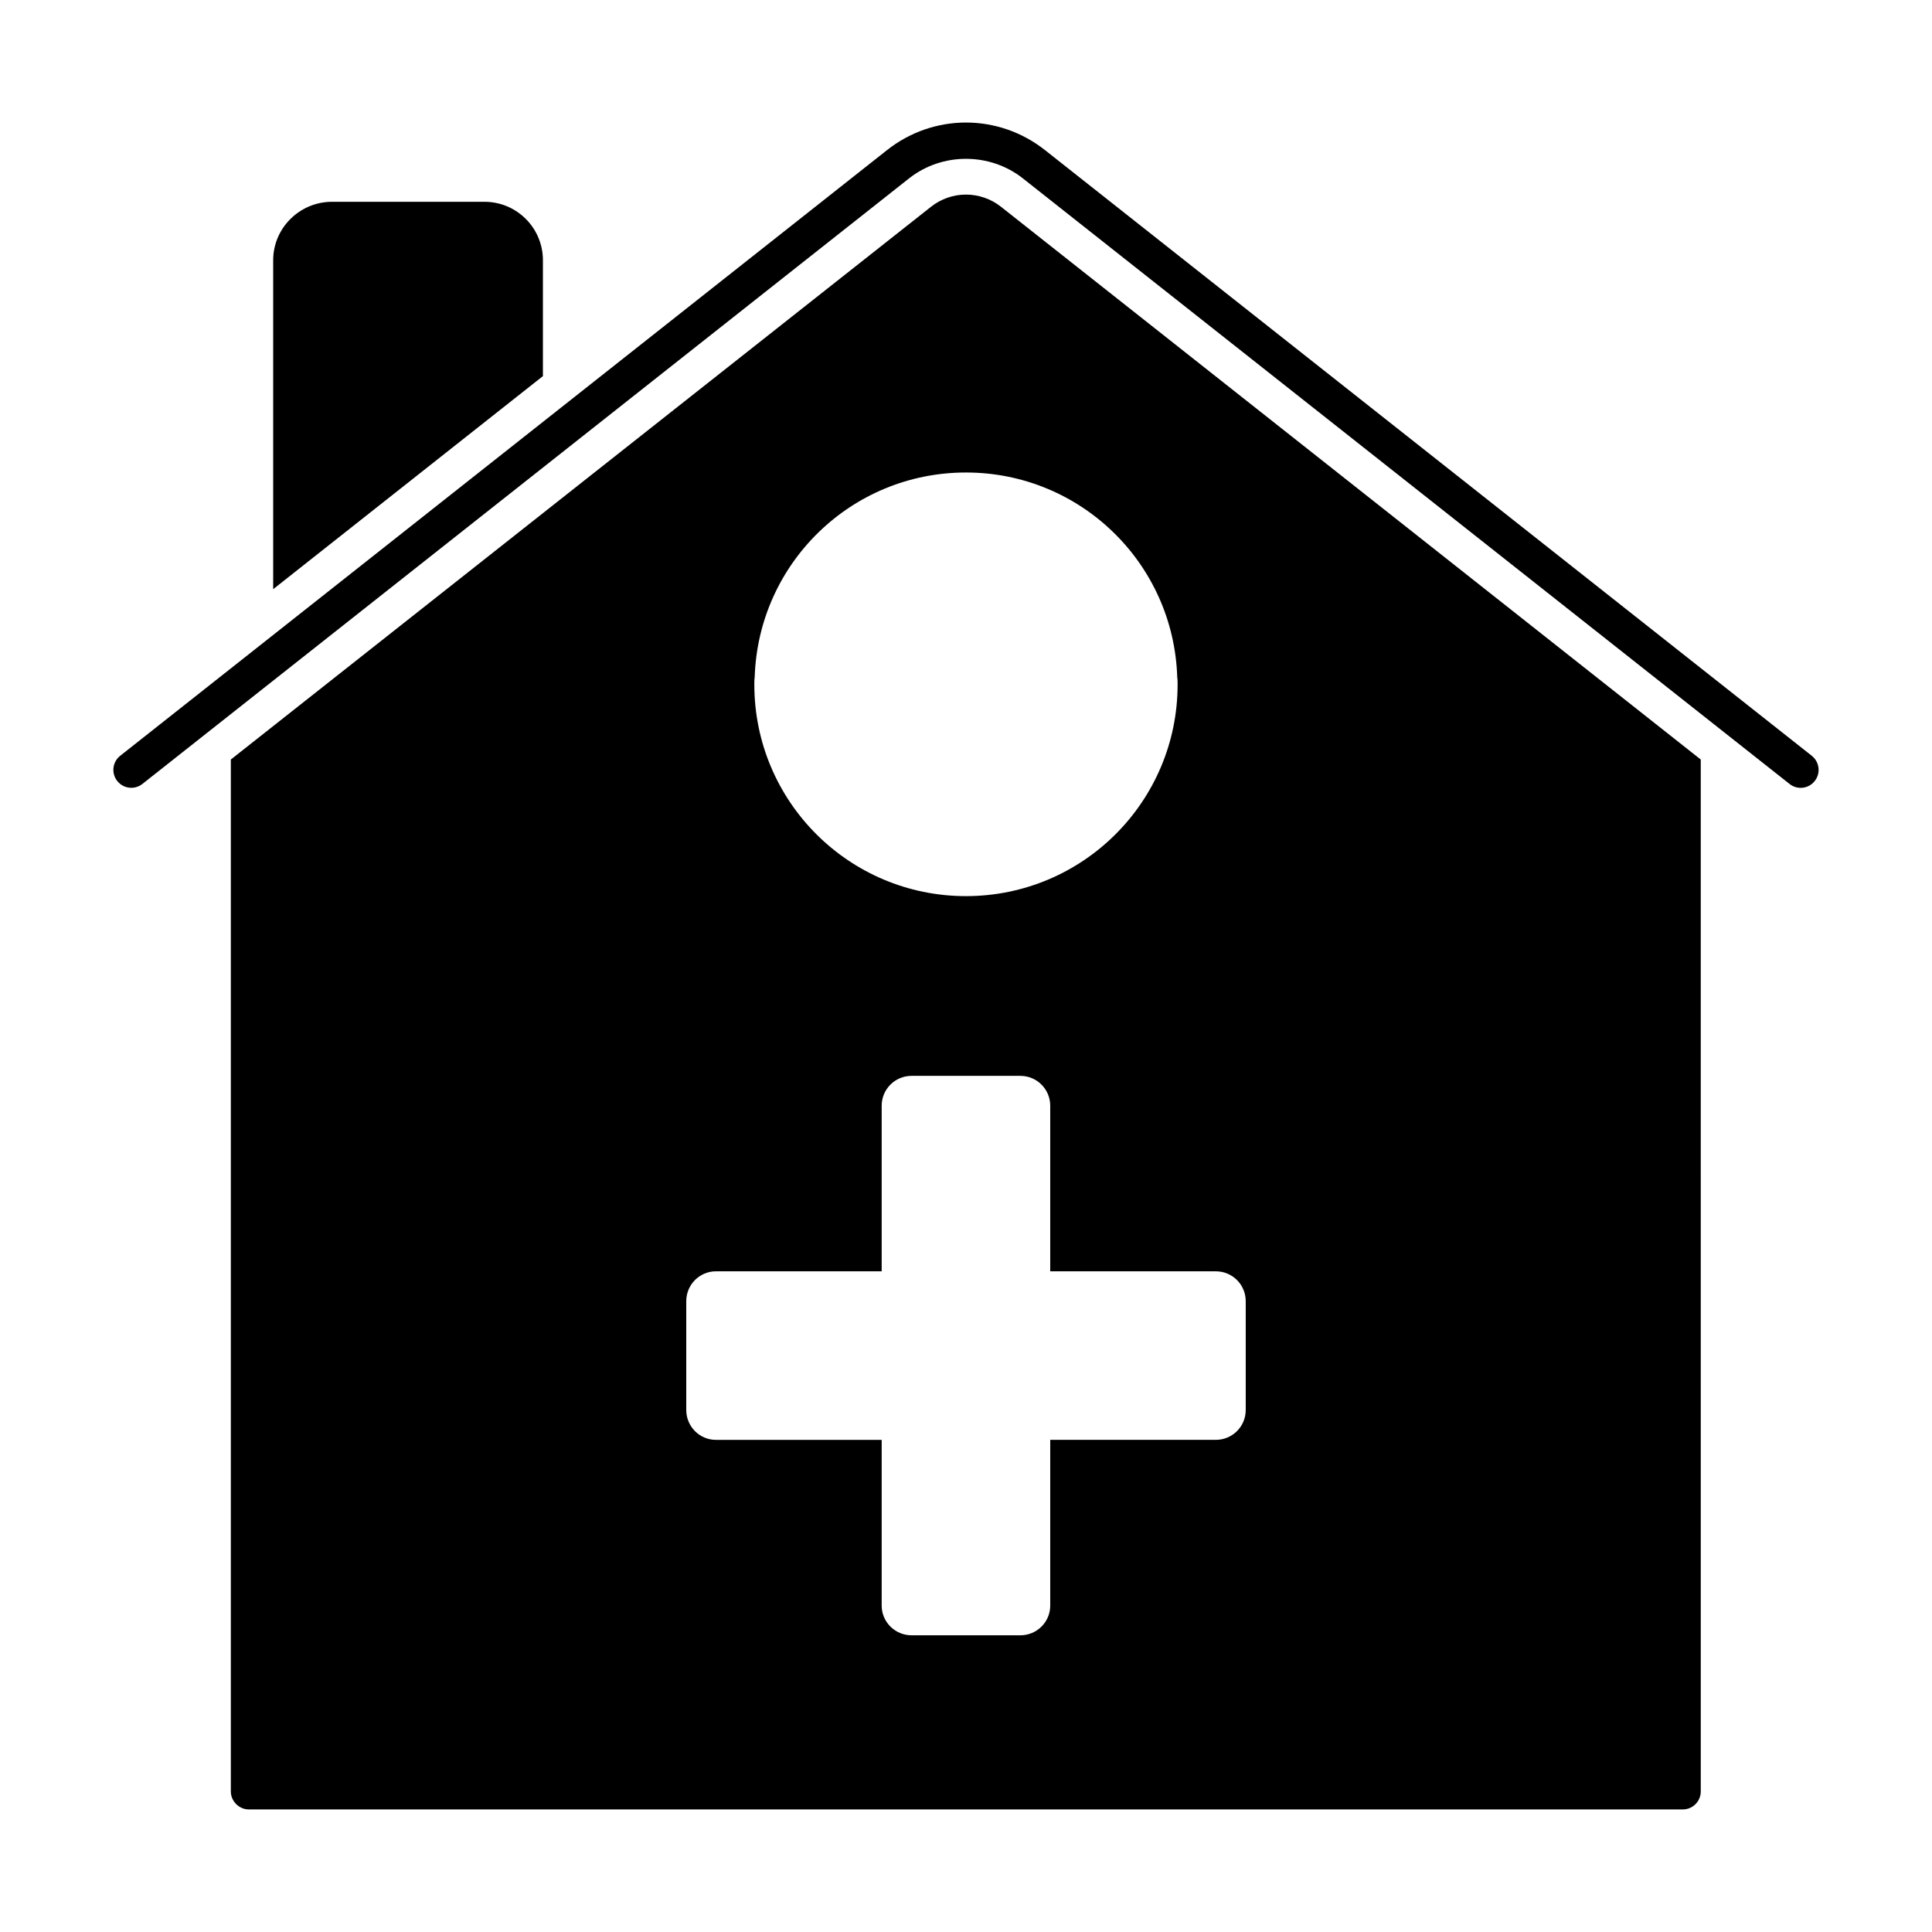
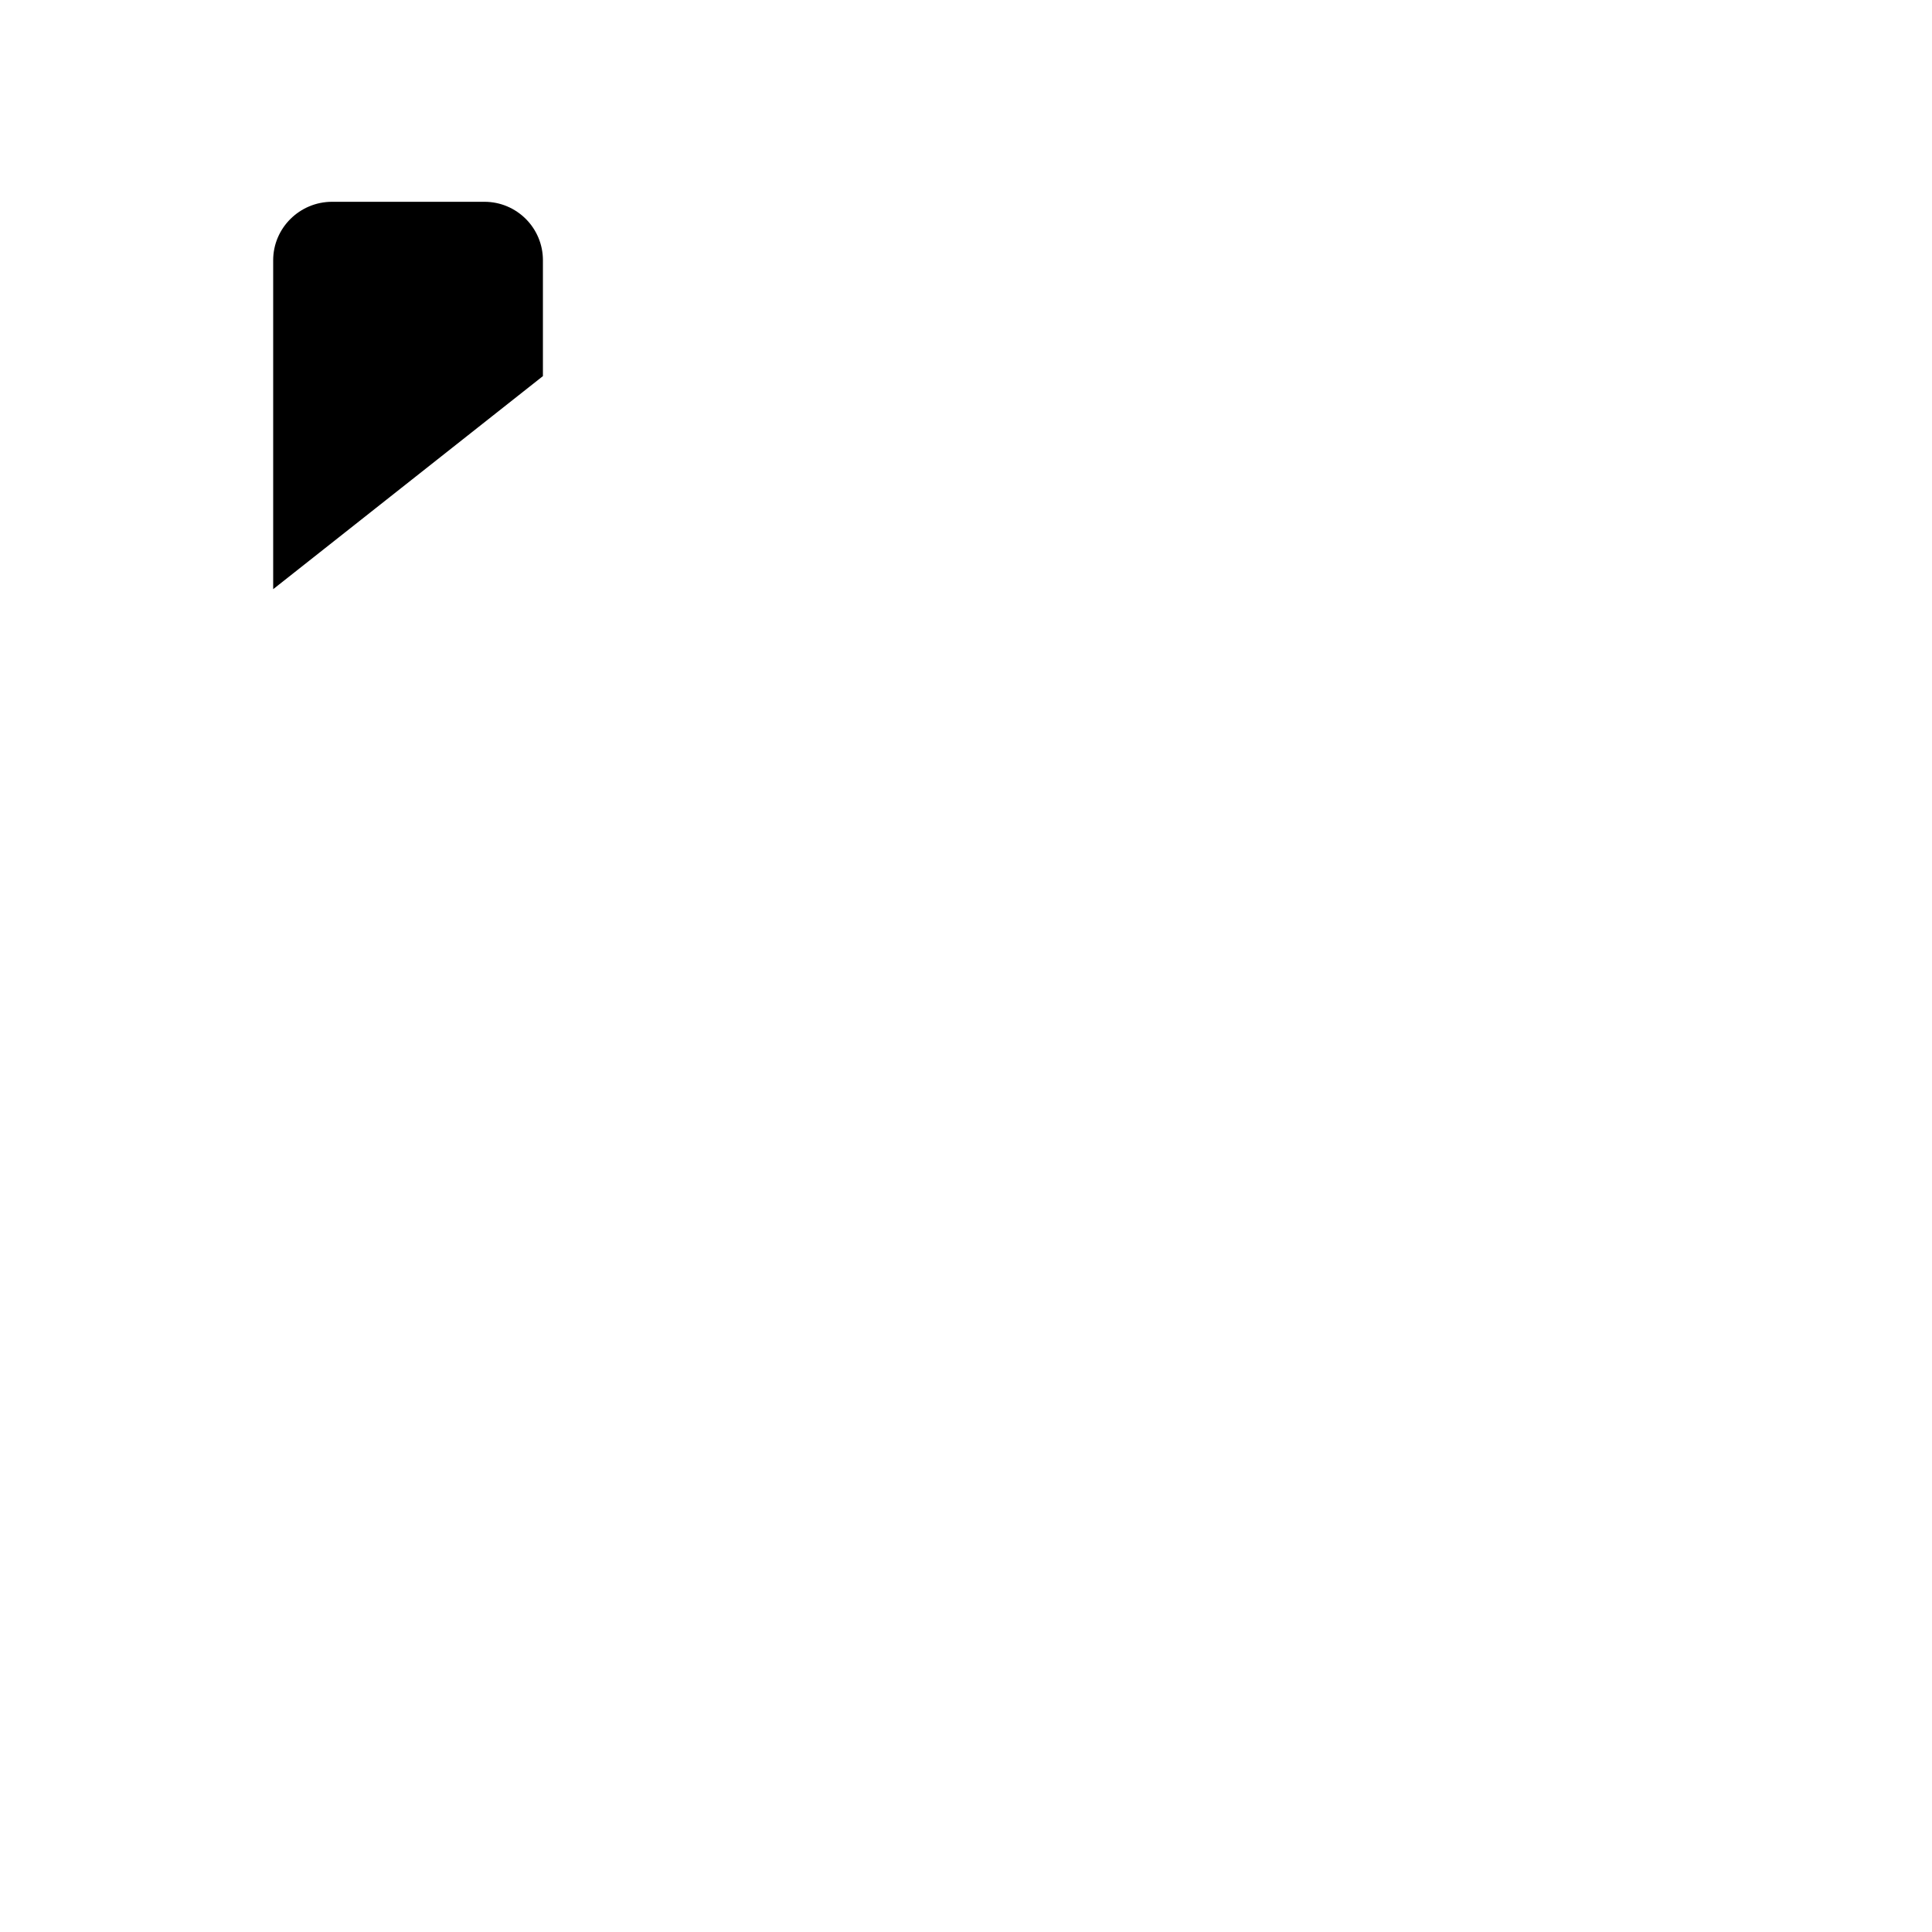
<svg xmlns="http://www.w3.org/2000/svg" fill="#000000" width="800px" height="800px" version="1.1" viewBox="144 144 512 512">
  <g>
-     <path d="m399.95 195.57c-3.328 0-6.551 1.148-9.117 3.144l-185.66 146.57v273.48c0 2.574 2.188 4.754 4.754 4.754h380.04c2.66 0 4.754-2.176 4.754-4.754l-0.004-273.48-185.55-146.57c-2.566-1.996-5.797-3.148-9.219-3.148m74.184 293.27v28.82c0 4.383-3.535 7.918-7.93 7.918h-43.879v43.938c0 4.324-3.535 7.859-7.918 7.859h-28.82c-4.391 0-7.93-3.535-7.93-7.859v-43.934h-43.938c-4.324 0-7.852-3.535-7.852-7.918v-28.82c0-4.391 3.527-7.926 7.852-7.926h43.938v-43.879c0-4.383 3.535-7.918 7.93-7.918h28.82c4.383 0 7.918 3.535 7.918 7.918v43.879h43.879c4.394-0.004 7.93 3.531 7.93 7.922m-18.148-165.34c0.094 0.57 0.094 1.234 0.094 1.902 0 30.988-25.094 56.086-56.086 56.086-30.988 0-56.086-25.094-56.086-56.086 0-0.664 0-1.332 0.094-1.902 0.949-30.227 25.664-54.277 55.988-54.277 30.332 0 55.047 24.051 55.996 54.277" />
-     <path d="m624.15 344.3-203.14-160.46c-12.375-9.82-29.656-9.82-42.016 0l-203.14 160.45c-2.062 1.625-2.414 4.609-0.789 6.672 0.93 1.188 2.328 1.816 3.734 1.816 1.027 0 2.07-0.344 2.938-1.027l203.15-160.46c8.766-6.938 21.465-6.93 30.219 0.012l203.14 160.45c2.055 1.645 5.047 1.293 6.672-0.77 1.633-2.055 1.281-5.051-0.77-6.676" />
    <path d="m287.88 212.97c0-8.555-6.938-15.492-15.496-15.492h-40.398c-8.555 0-15.59 6.938-15.59 15.492v87.168l71.484-56.465z" />
  </g>
</svg>